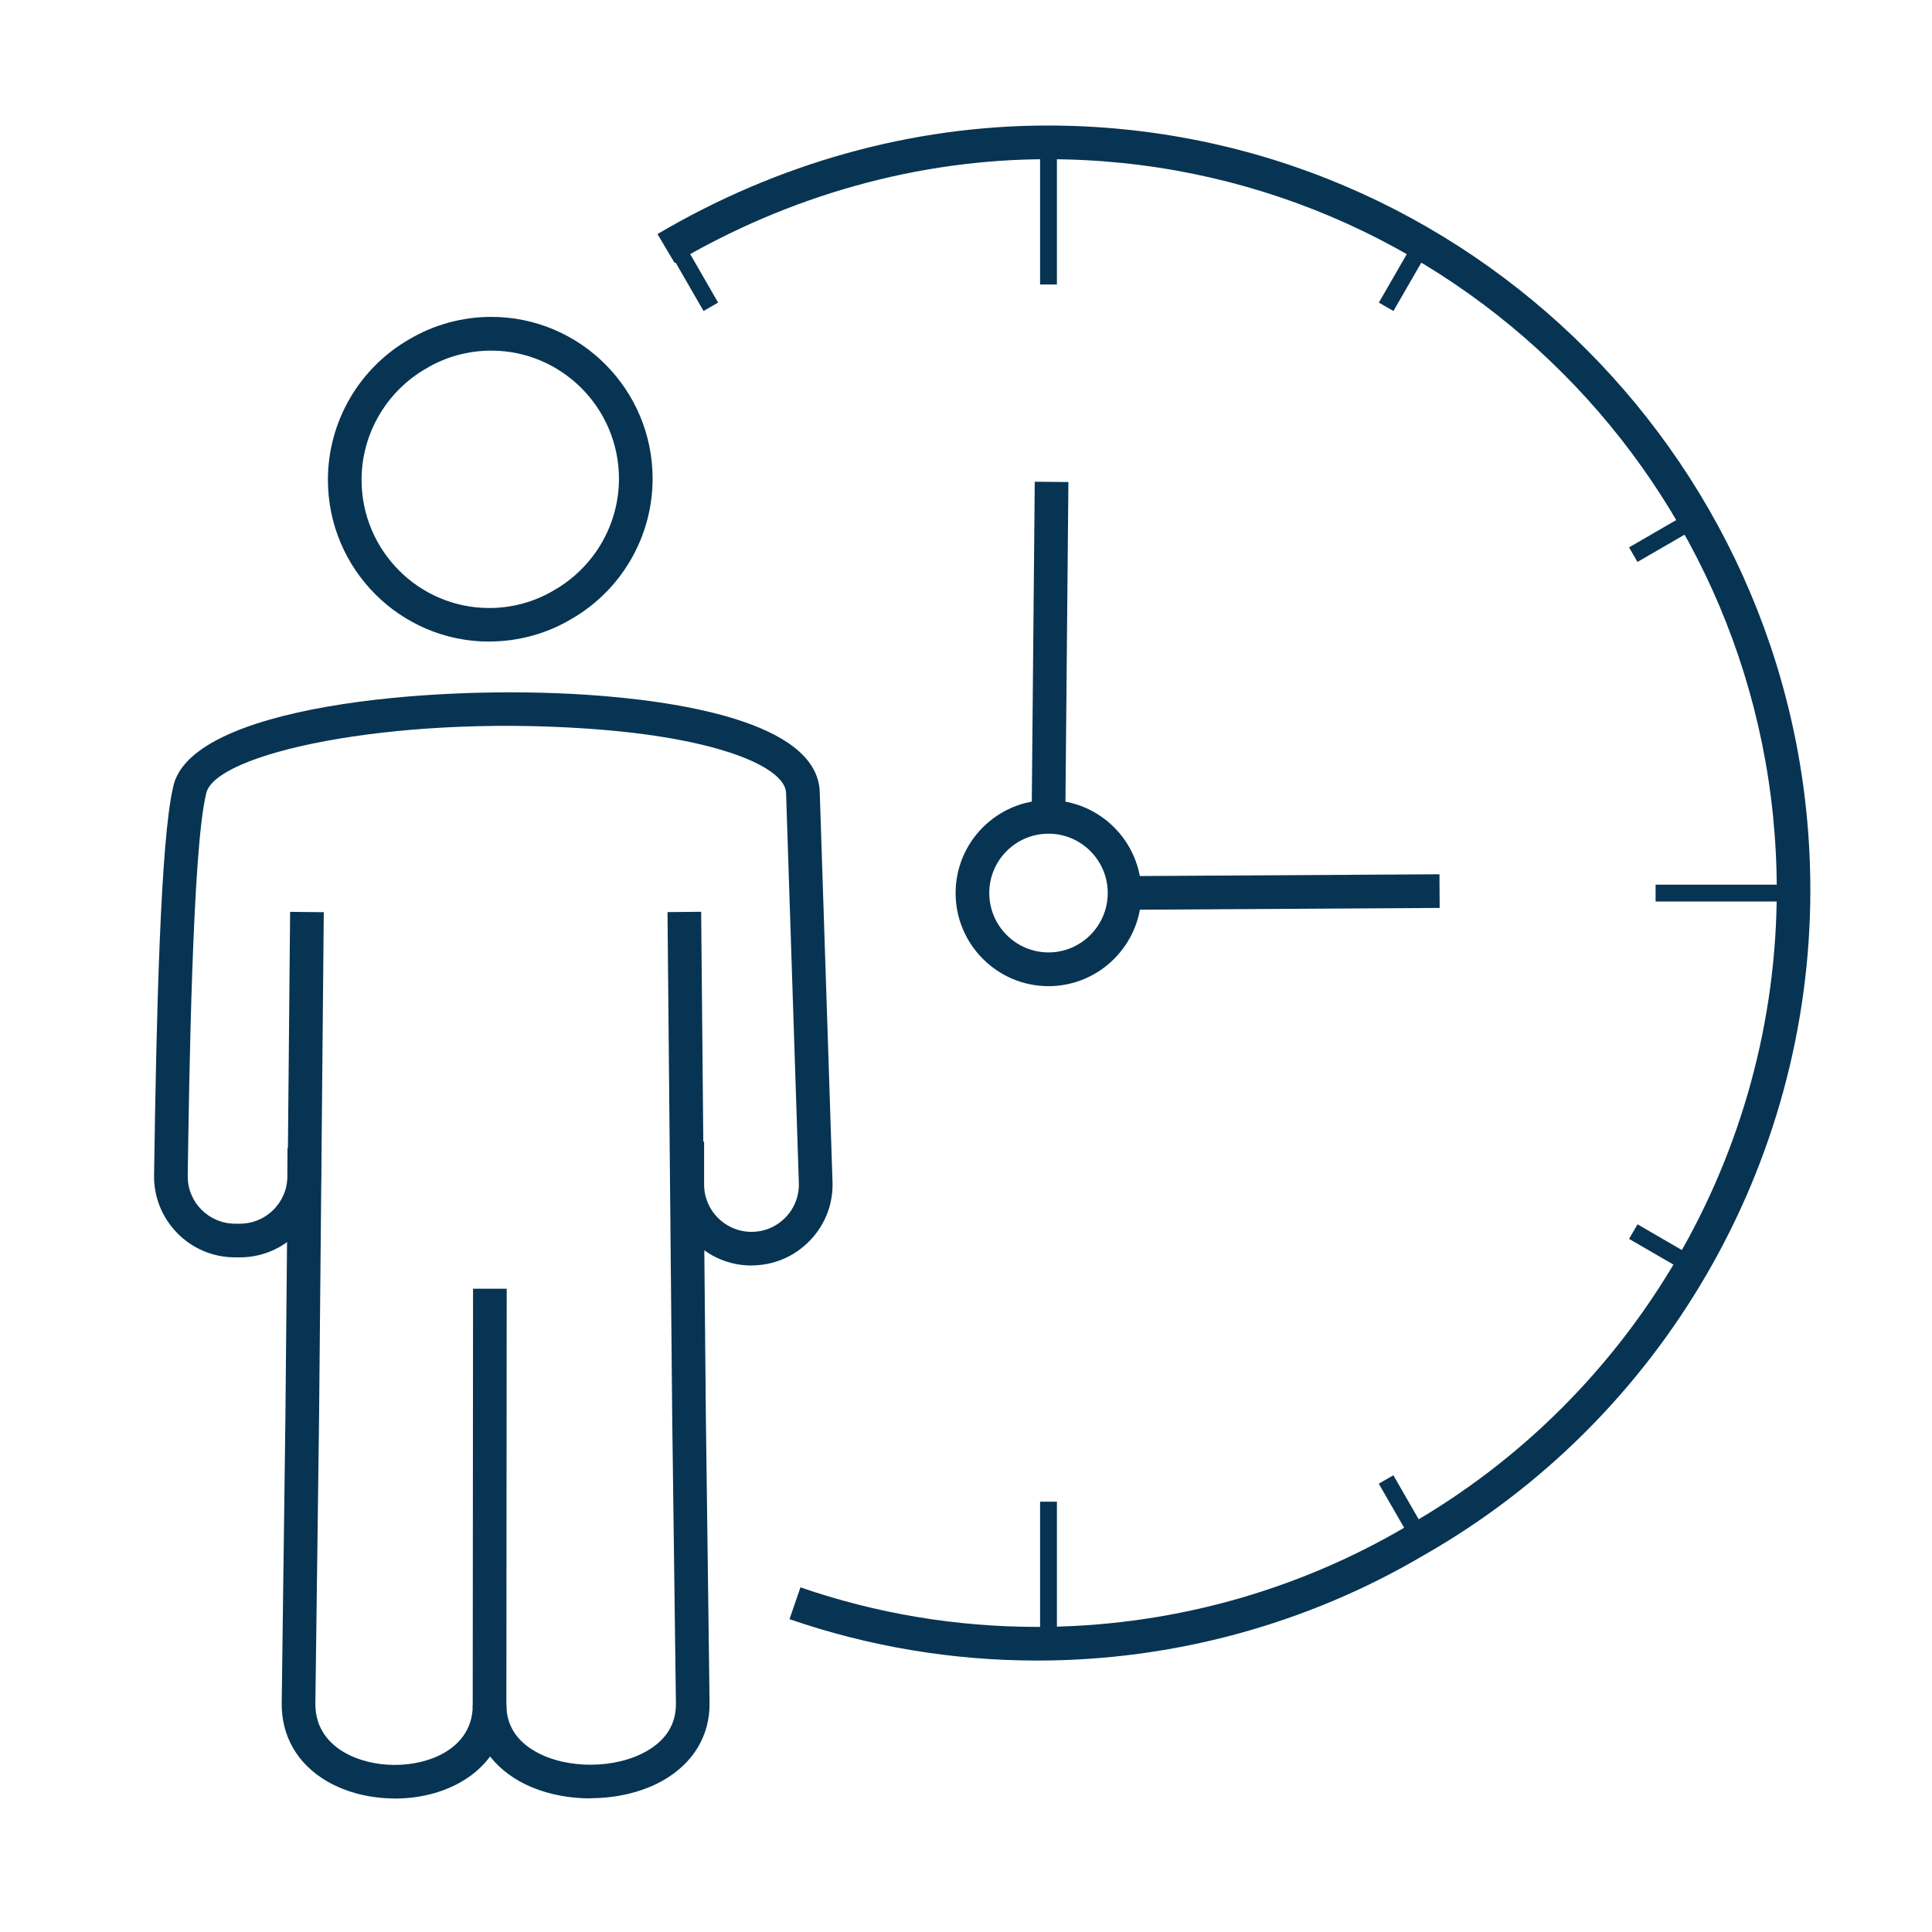
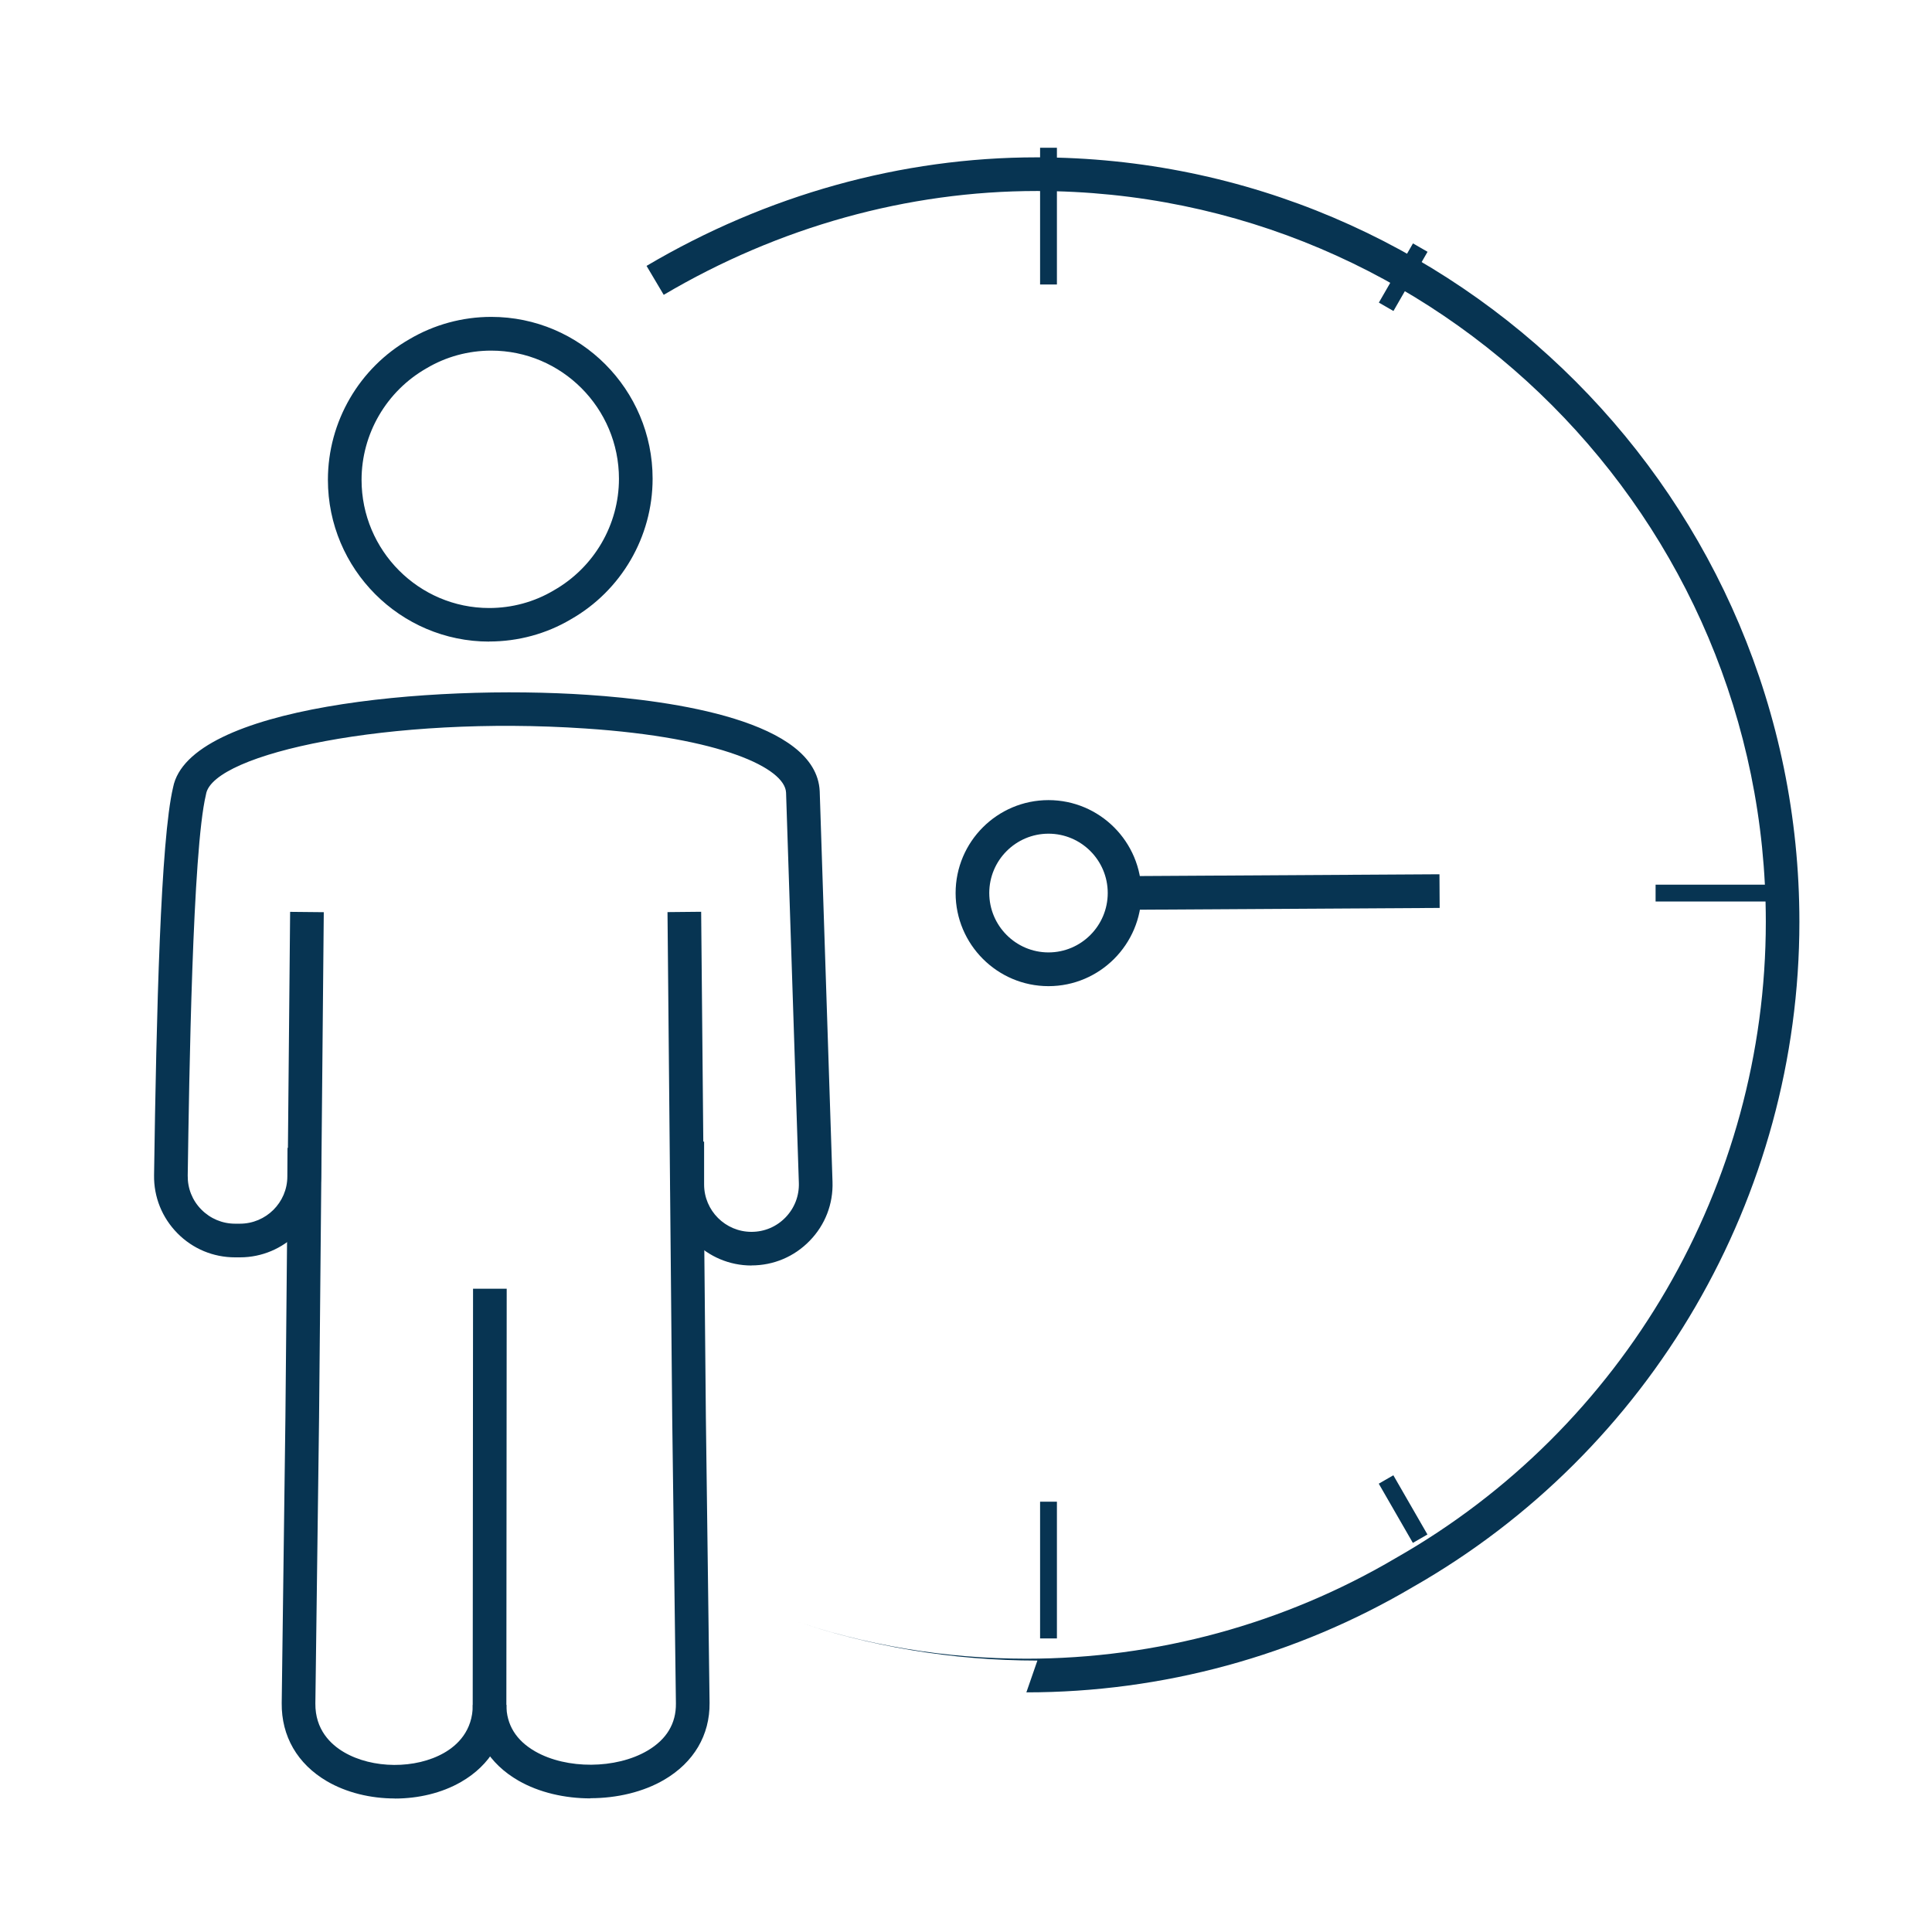
<svg xmlns="http://www.w3.org/2000/svg" id="Layer_1" viewBox="0 0 229.61 229.61">
  <defs>
    <style>.cls-1{fill:#073452;}</style>
  </defs>
  <rect class="cls-1" x="165.76" y="175.28" width="2" height="8.12" transform="translate(-67.26 107.17) rotate(-29.94)" />
-   <rect class="cls-1" x="196.62" y="144.35" width="2" height="8.11" transform="translate(-29.9 244.91) rotate(-59.89)" />
-   <rect class="cls-1" x="193.56" y="62.88" width="8.11" height="2" transform="translate(-5.41 107.62) rotate(-30.07)" />
  <rect class="cls-1" x="162.7" y="31.94" width="8.12" height="2" transform="translate(54.97 160.99) rotate(-60.05)" />
-   <rect class="cls-1" x="81.45" y="28.89" width="2" height="8.12" transform="translate(-5.44 45.54) rotate(-29.94)" />
-   <path class="cls-1" d="M123.29,197.35c-10.09,0-20.01-1.66-29.46-4.92l1.3-3.78c9.04,3.12,18.51,4.7,28.16,4.7,15.45,0,30.63-4.14,43.89-11.96,27.14-15.43,43.98-44.4,43.98-75.61,0-47.9-38.87-86.86-86.64-86.86-15.35,0-30.68,4.27-44.34,12.34l-2.04-3.44c14.28-8.44,30.31-12.9,46.37-12.9,49.98,0,90.64,40.76,90.64,90.86,0,32.64-17.62,62.94-45.97,79.07-13.85,8.17-29.73,12.5-45.9,12.5Z" />
+   <path class="cls-1" d="M123.29,197.35c-10.09,0-20.01-1.66-29.46-4.92c9.04,3.12,18.51,4.7,28.16,4.7,15.45,0,30.63-4.14,43.89-11.96,27.14-15.43,43.98-44.4,43.98-75.61,0-47.9-38.87-86.86-86.64-86.86-15.35,0-30.68,4.27-44.34,12.34l-2.04-3.44c14.28-8.44,30.31-12.9,46.37-12.9,49.98,0,90.64,40.76,90.64,90.86,0,32.64-17.62,62.94-45.97,79.07-13.85,8.17-29.73,12.5-45.9,12.5Z" />
  <rect class="cls-1" x="123.61" y="178.47" width="2" height="16.25" />
  <rect class="cls-1" x="196.76" y="105.14" width="16.21" height="2" />
  <rect class="cls-1" x="123.61" y="17.56" width="2" height="16.25" />
  <path class="cls-1" d="M124.61,117.2c-6.08,0-11.04-4.96-11.04-11.06s4.95-11.05,11.04-11.05,11.04,4.96,11.04,11.05-4.95,11.06-11.04,11.06Zm0-18.12c-3.88,0-7.04,3.16-7.04,7.05s3.16,7.06,7.04,7.06,7.04-3.17,7.04-7.06-3.16-7.05-7.04-7.05Z" />
  <rect class="cls-1" x="133.64" y="104.03" width="37.44" height="4" transform="translate(-.62 .89) rotate(-.34)" />
-   <rect class="cls-1" x="104.88" y="75.18" width="39.82" height="4" transform="translate(46.46 201.25) rotate(-89.47)" />
  <path class="cls-1" d="M58.14,76.25c-10.57,0-19.17-8.62-19.17-19.23,0-6.9,3.72-13.3,9.71-16.72,2.92-1.72,6.28-2.64,9.7-2.64,10.58,0,19.18,8.62,19.18,19.23,0,6.91-3.73,13.31-9.73,16.72-2.9,1.72-6.26,2.63-9.69,2.63Zm.24-34.58c-2.71,0-5.37,.72-7.69,2.1-4.77,2.72-7.72,7.8-7.72,13.26,0,8.4,6.81,15.23,15.17,15.23,2.71,0,5.37-.72,7.68-2.1,4.78-2.72,7.74-7.79,7.74-13.26,0-8.4-6.81-15.23-15.18-15.23Z" />
  <path class="cls-1" d="M46.91,213.74c-2.86,0-5.73-.69-8.06-2.05-3.51-2.06-5.41-5.35-5.37-9.28l.44-33.94,.56-60.1,4,.04-.56,60.1-.44,33.94c-.03,3.12,1.83,4.87,3.4,5.79,3.39,1.99,8.51,2.02,11.9,.08,1.56-.89,3.41-2.61,3.41-5.7h4c0,3.91-1.92,7.17-5.42,9.17-2.28,1.31-5.06,1.96-7.85,1.96Z" />
  <path class="cls-1" d="M89.31,150.4c-5.31,0-9.63-4.32-9.63-9.63v-5.09h4v5.09c0,3.11,2.53,5.63,5.63,5.63,1.54,0,2.98-.61,4.05-1.72s1.63-2.56,1.58-4.1l-1.52-46.38c-.13-2.9-7.64-6.54-23.83-7.62-23.24-1.57-44.22,2.97-45.1,7.78l-.02,.11c-1.59,6.59-1.99,33.68-2.16,45.25-.02,1.52,.55,2.95,1.62,4.03,1.07,1.08,2.49,1.68,4.01,1.68h.58c3.09,0,5.62-2.51,5.63-5.6l.02-3.41,4,.02-.02,3.41c-.03,5.28-4.35,9.58-9.63,9.58h-.58c-2.6,0-5.04-1.02-6.86-2.87-1.82-1.85-2.81-4.3-2.77-6.9,.28-19.28,.78-39.83,2.26-46.08,1.87-9.64,30.49-12.27,49.29-11,10.13,.68,27.18,3.08,27.56,11.46l1.52,46.41c.09,2.63-.87,5.12-2.71,7.01-1.83,1.89-4.29,2.93-6.92,2.93Z" />
  <path class="cls-1" d="M70.18,213.73c-3.06,0-6.11-.7-8.55-2.1-3.51-2.01-5.45-5.22-5.45-9.03l.04-49.44h4s-.04,49.44-.04,49.44c0,2.38,1.16,4.25,3.43,5.55,3.74,2.14,9.59,2.1,13.32-.08,2.29-1.34,3.43-3.24,3.4-5.63l-.44-33.93-.56-60.11,4-.04,.56,60.1,.44,33.92c.04,3.83-1.87,7.07-5.38,9.13-2.5,1.47-5.65,2.2-8.79,2.2Z" />
</svg>